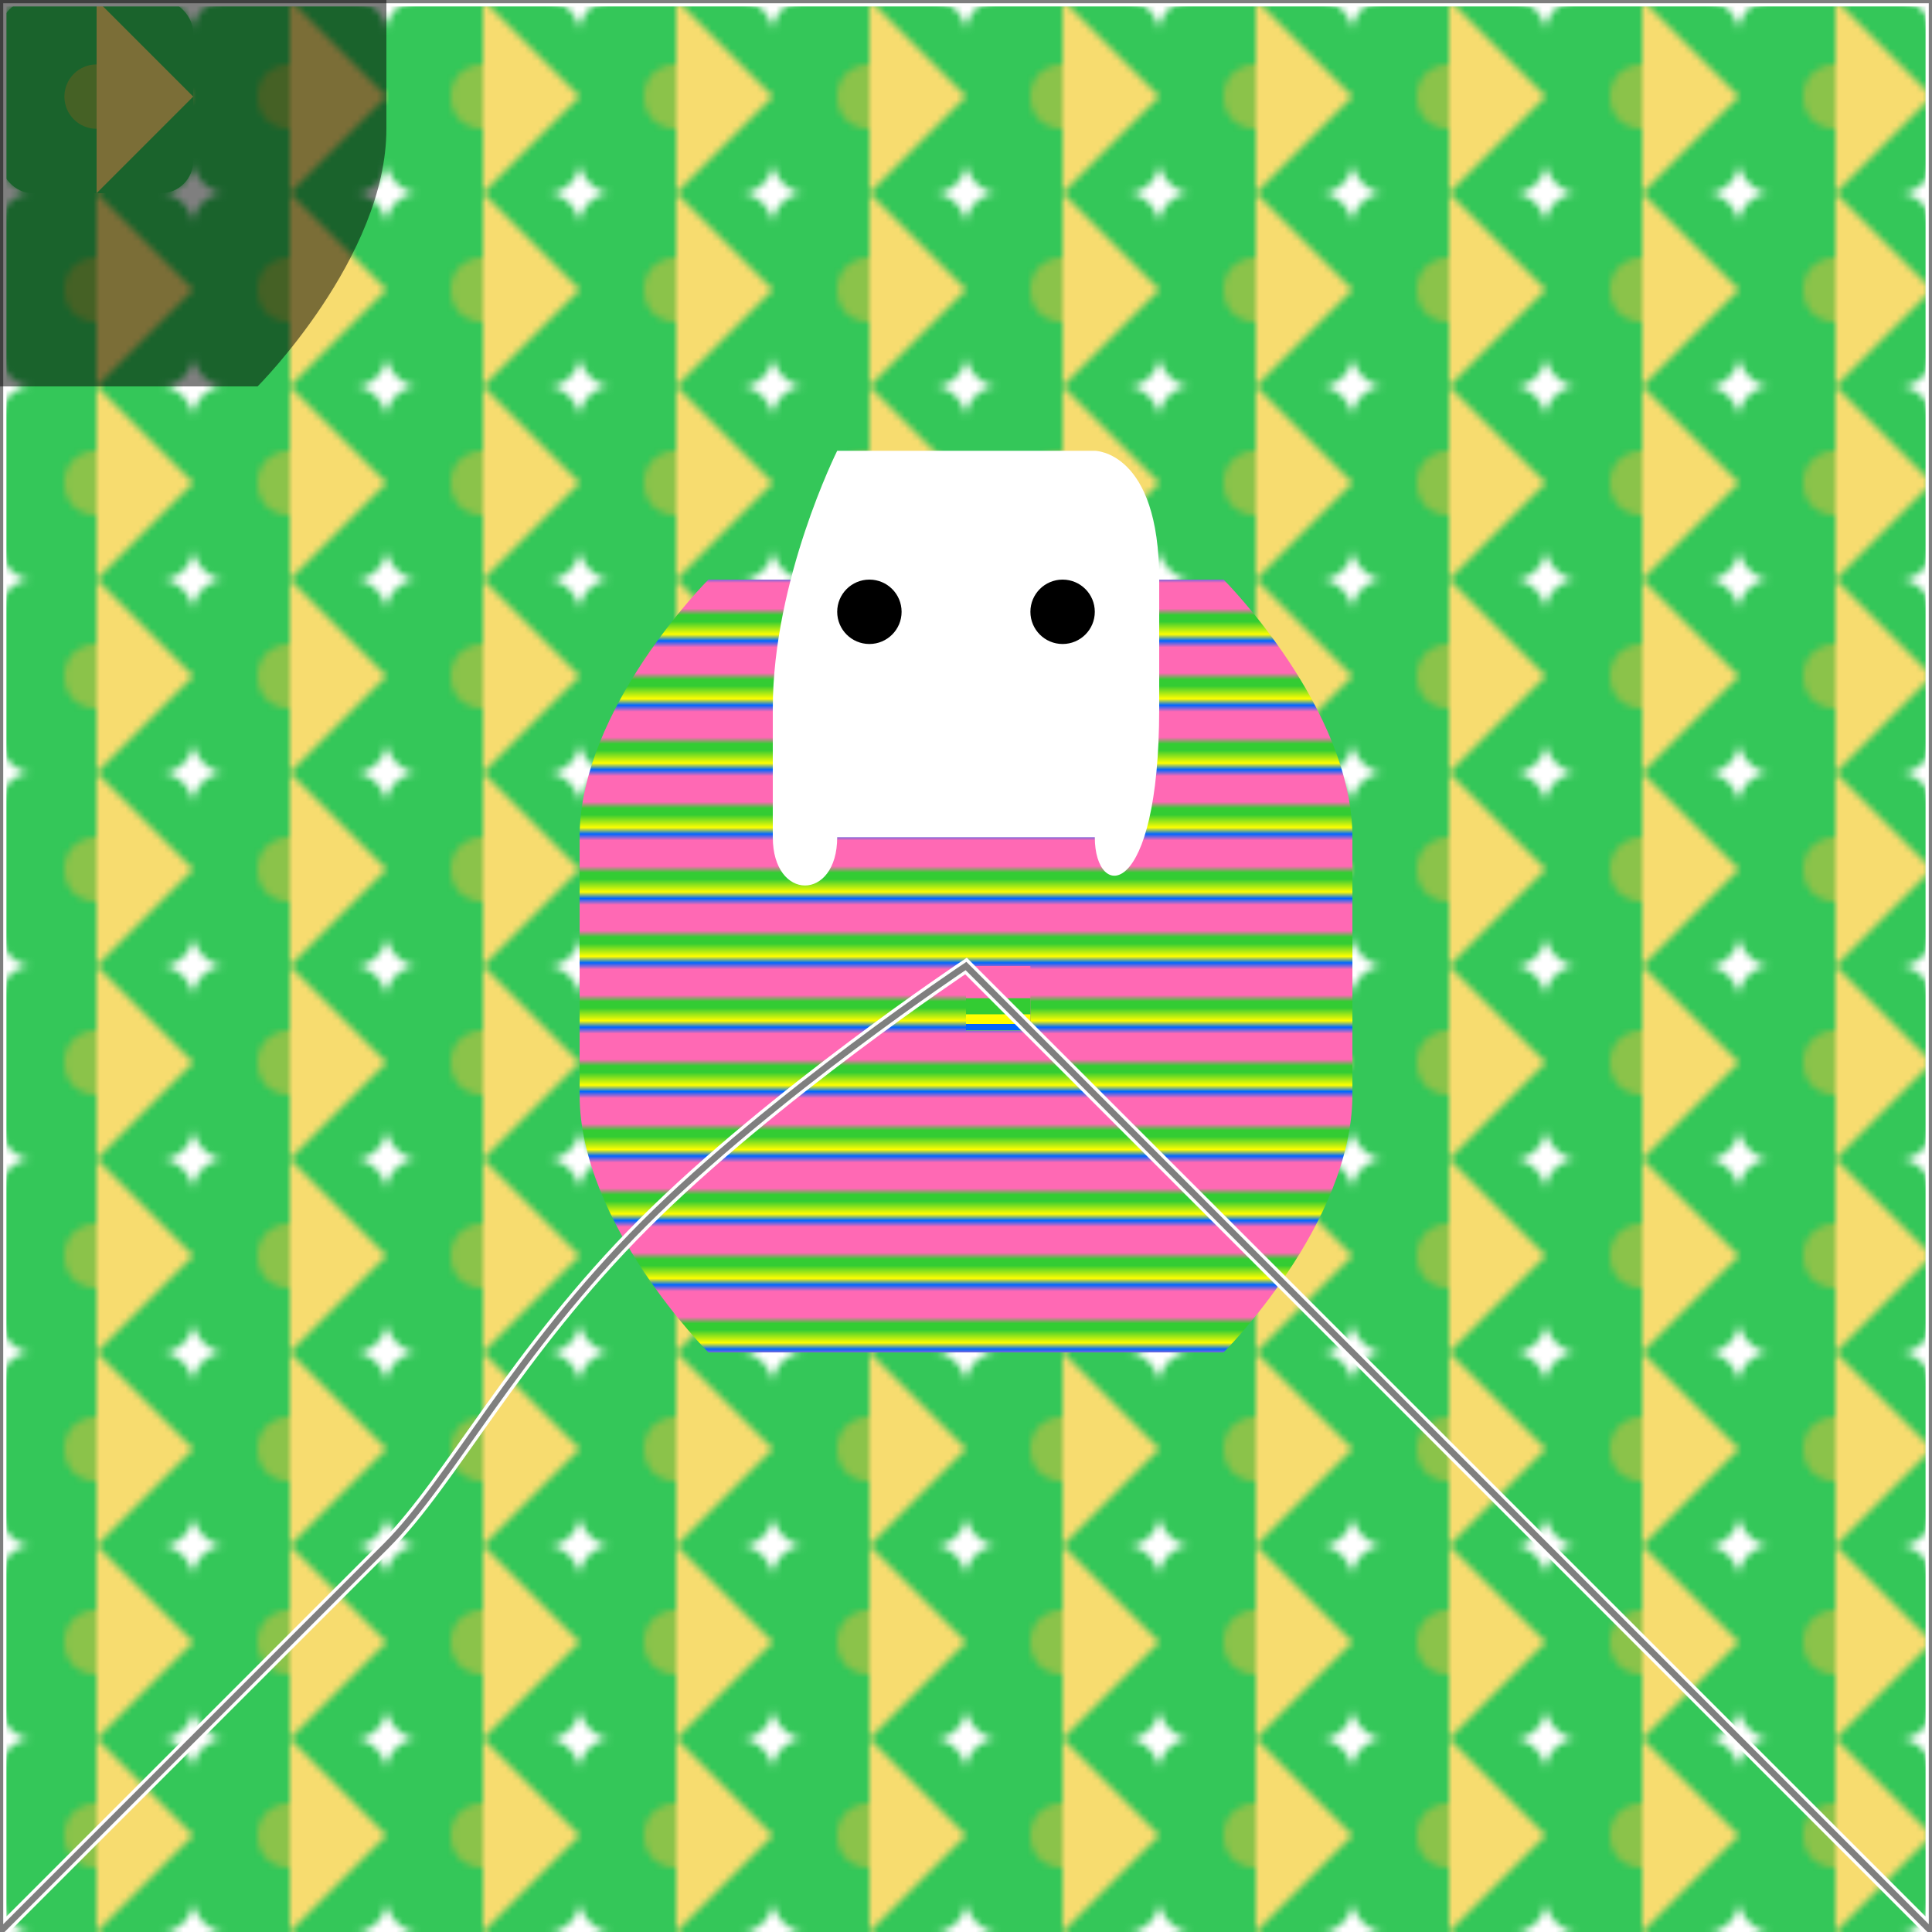
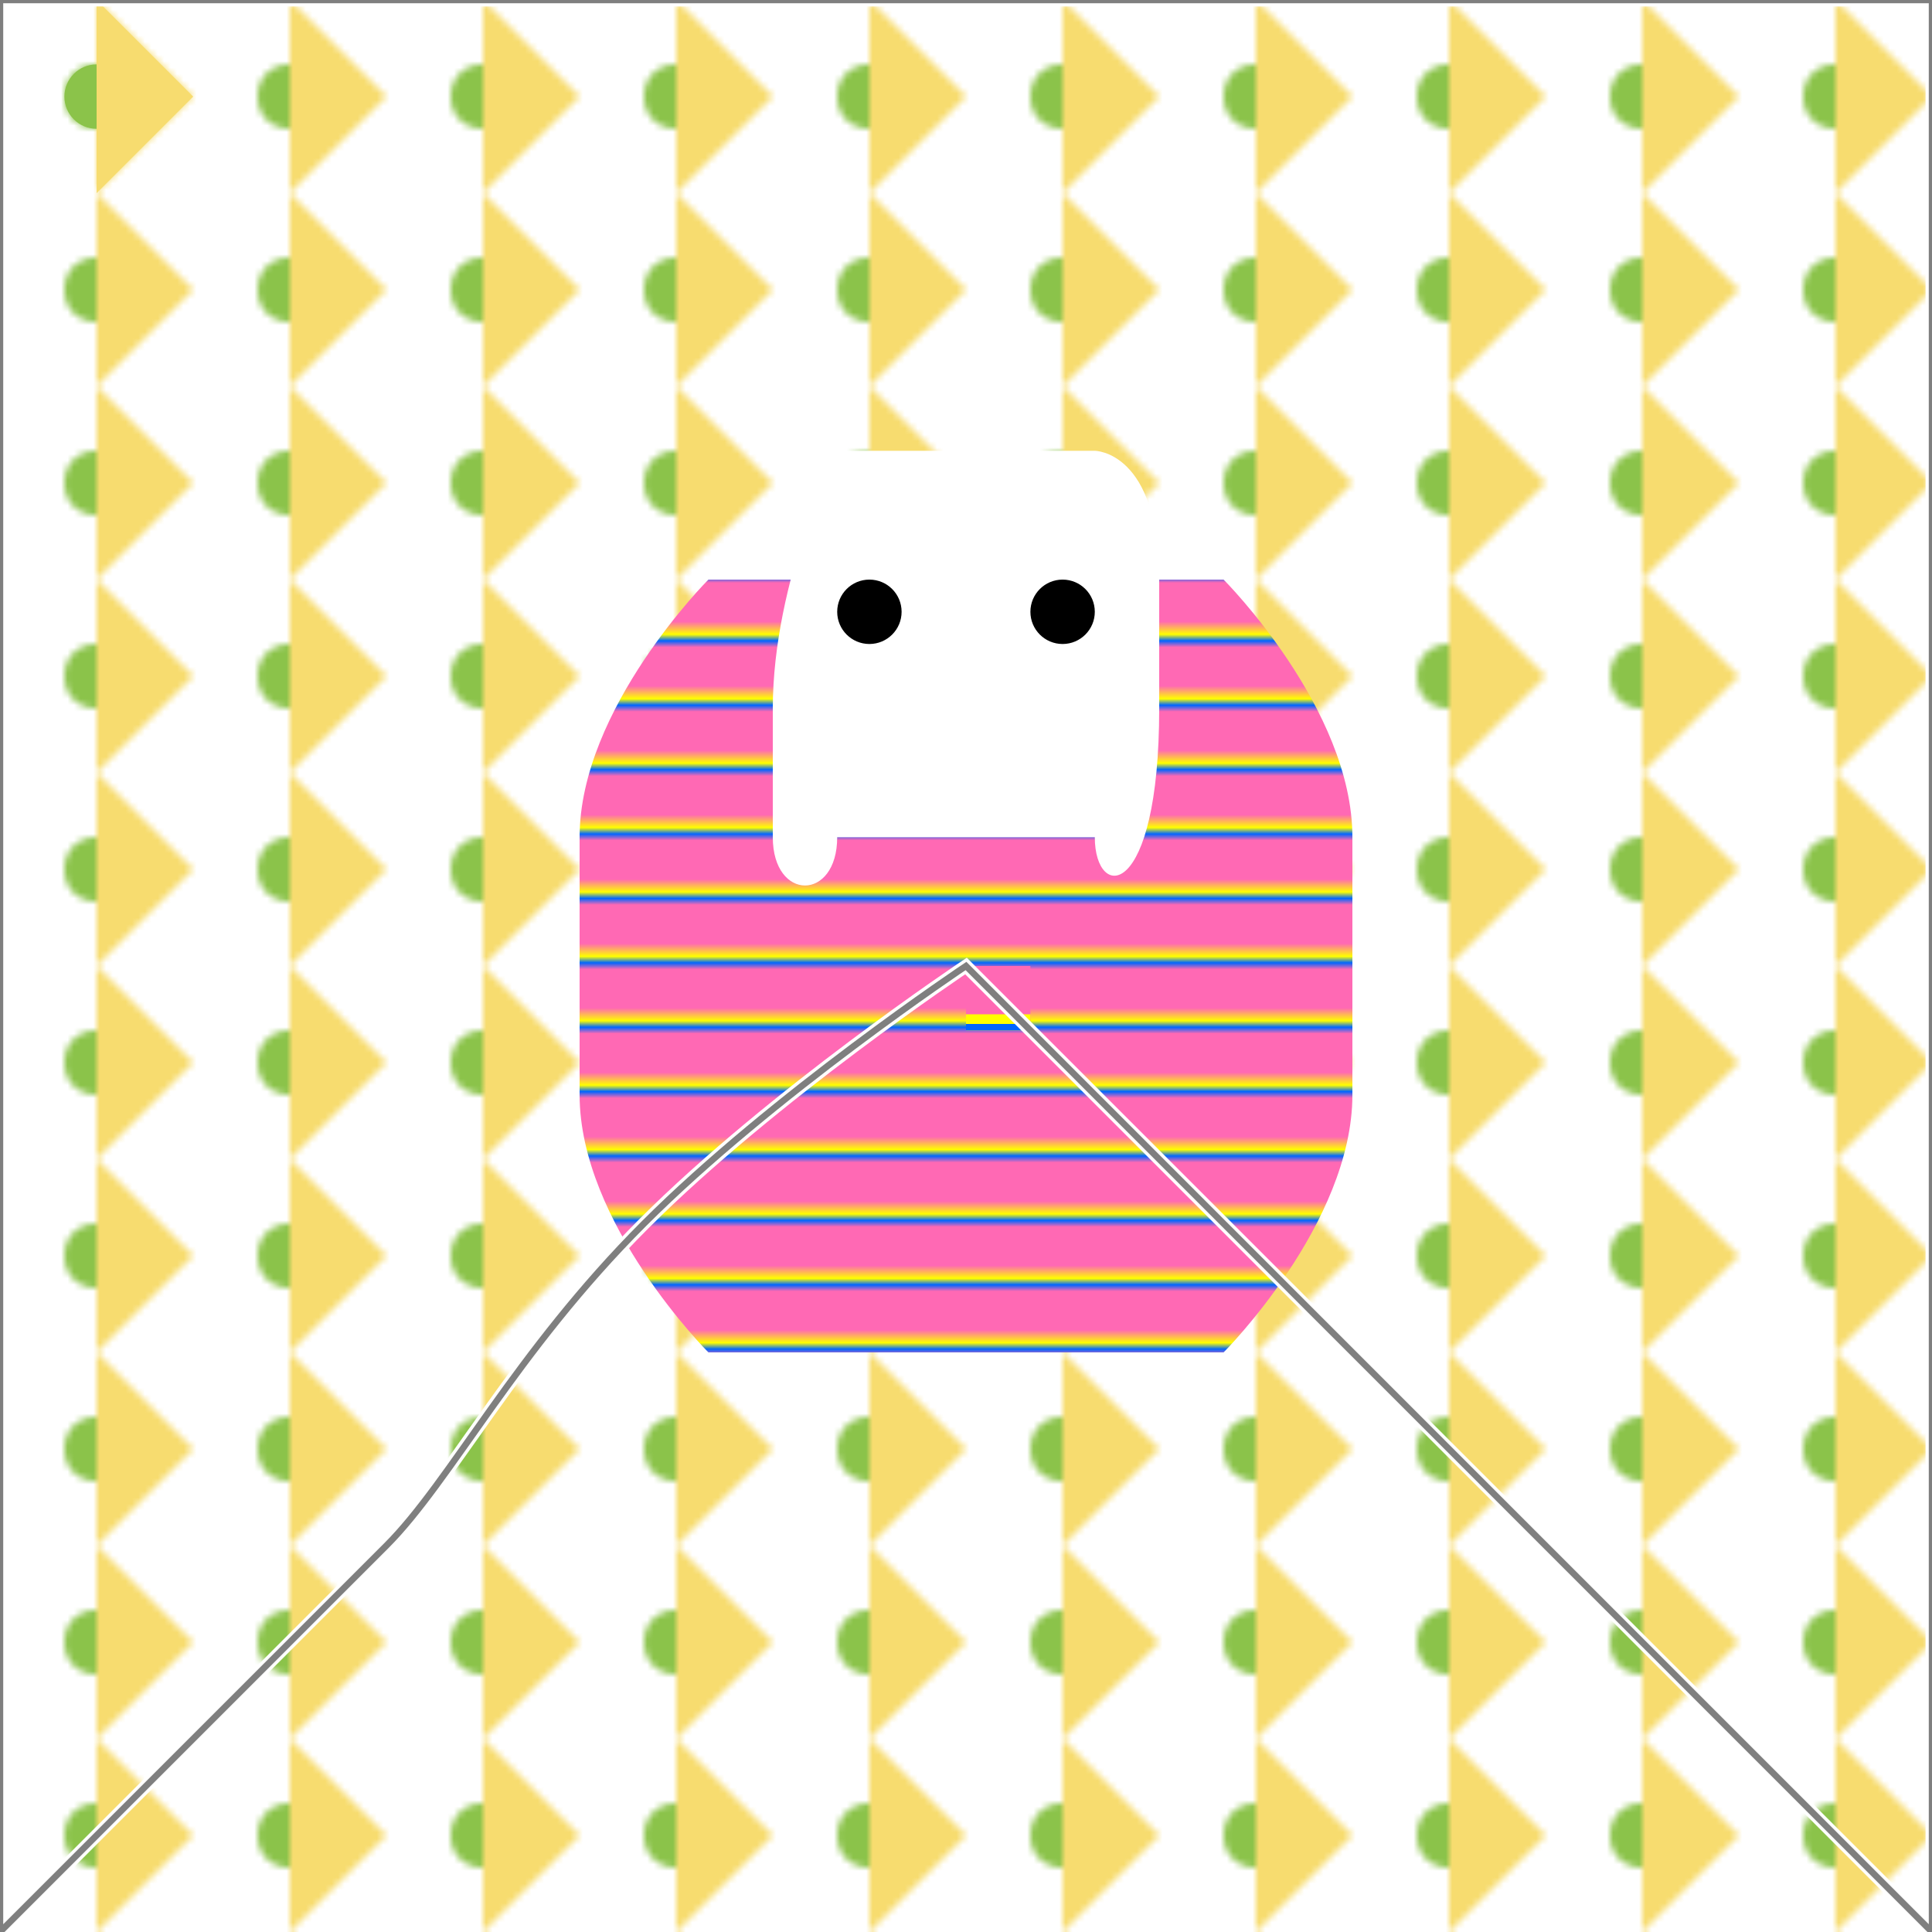
<svg xmlns="http://www.w3.org/2000/svg" viewBox="0 0 300 300">
  <rect x="0" y="0" width="300" height="300" fill="url(#jungle-pattern)" />
  <pattern id="jungle-pattern" patternUnits="userSpaceOnUse" width="30" height="30">
-     <rect x="0" y="0" width="30" height="30" fill="#34C759" rx="5" />
    <circle cx="15" cy="15" r="5" fill="#8BC34A" />
    <path d="M15 0 L30 15 L15 30 Z" fill="#F7DC6F" />
  </pattern>
  <g transform="translate(150 150)">
    <path d="M-40-60 C-40-60 -60-40 -60-20 L-60 20 C-60 40 -40 60 -40 60 L40 60 C40 60 60 40 60 20 L60-20 C60-40 40-60 40-60 Z" fill="url(#rainbow-stripe-pattern)" />
    <path d="M-20-80 C-20-80 -30-60 -30-40 L-30-20 C-30-10 -20-10 -20-20 L20-20 C20-10 30-10 30-40 L30-60 C30-80 20-80 20-80 Z" fill="#FFFFFF" />
    <circle cx="-15" cy="-55" r="5" fill="#000000" />
    <circle cx="15" cy="-55" r="5" fill="#000000" />
    <path d="M-10-45 L10-45 L0-25 Z" fill="#FFFFFF" />
    <pattern id="rainbow-stripe-pattern" patternUnits="userSpaceOnUse" width="10" height="10">
      <rect x="0" y="0" width="10" height="10" fill="#FF69B4" />
-       <rect x="0" y="5" width="10" height="5" fill="#33CC33" />
      <rect x="0" y="7.5" width="10" height="2.5" fill="#FFFF00" />
      <rect x="0" y="9" width="10" height="1" fill="#0066FF" />
    </pattern>
  </g>
  <path d="M150 150 C150 150 120 170 100 190 C80 210 70 230 60 240 C50 250 40 260 30 270 C20 280 10 290 0 300 L0 300 L0 0 L300 0 L300 300 Z" stroke="#FFFFFF" stroke-width="2" fill="none" />
  <path d="M150 150 C150 150 120 170 100 190 C80 210 70 230 60 240 C50 250 40 260 30 270 C20 280 10 290 0 300 L0 300 L0 0 L300 0 L300 300 Z" stroke="#000000" stroke-width="1" fill="none" opacity="0.5" />
-   <path d="M-40-60 C-40-60 -60-40 -60-20 L-60 20 C-60 40 -40 60 -40 60 L40 60 C40 60 60 40 60 20 L60-20 C60-40 40-60 40-60 Z" fill="#000000" opacity="0.5" />
</svg>